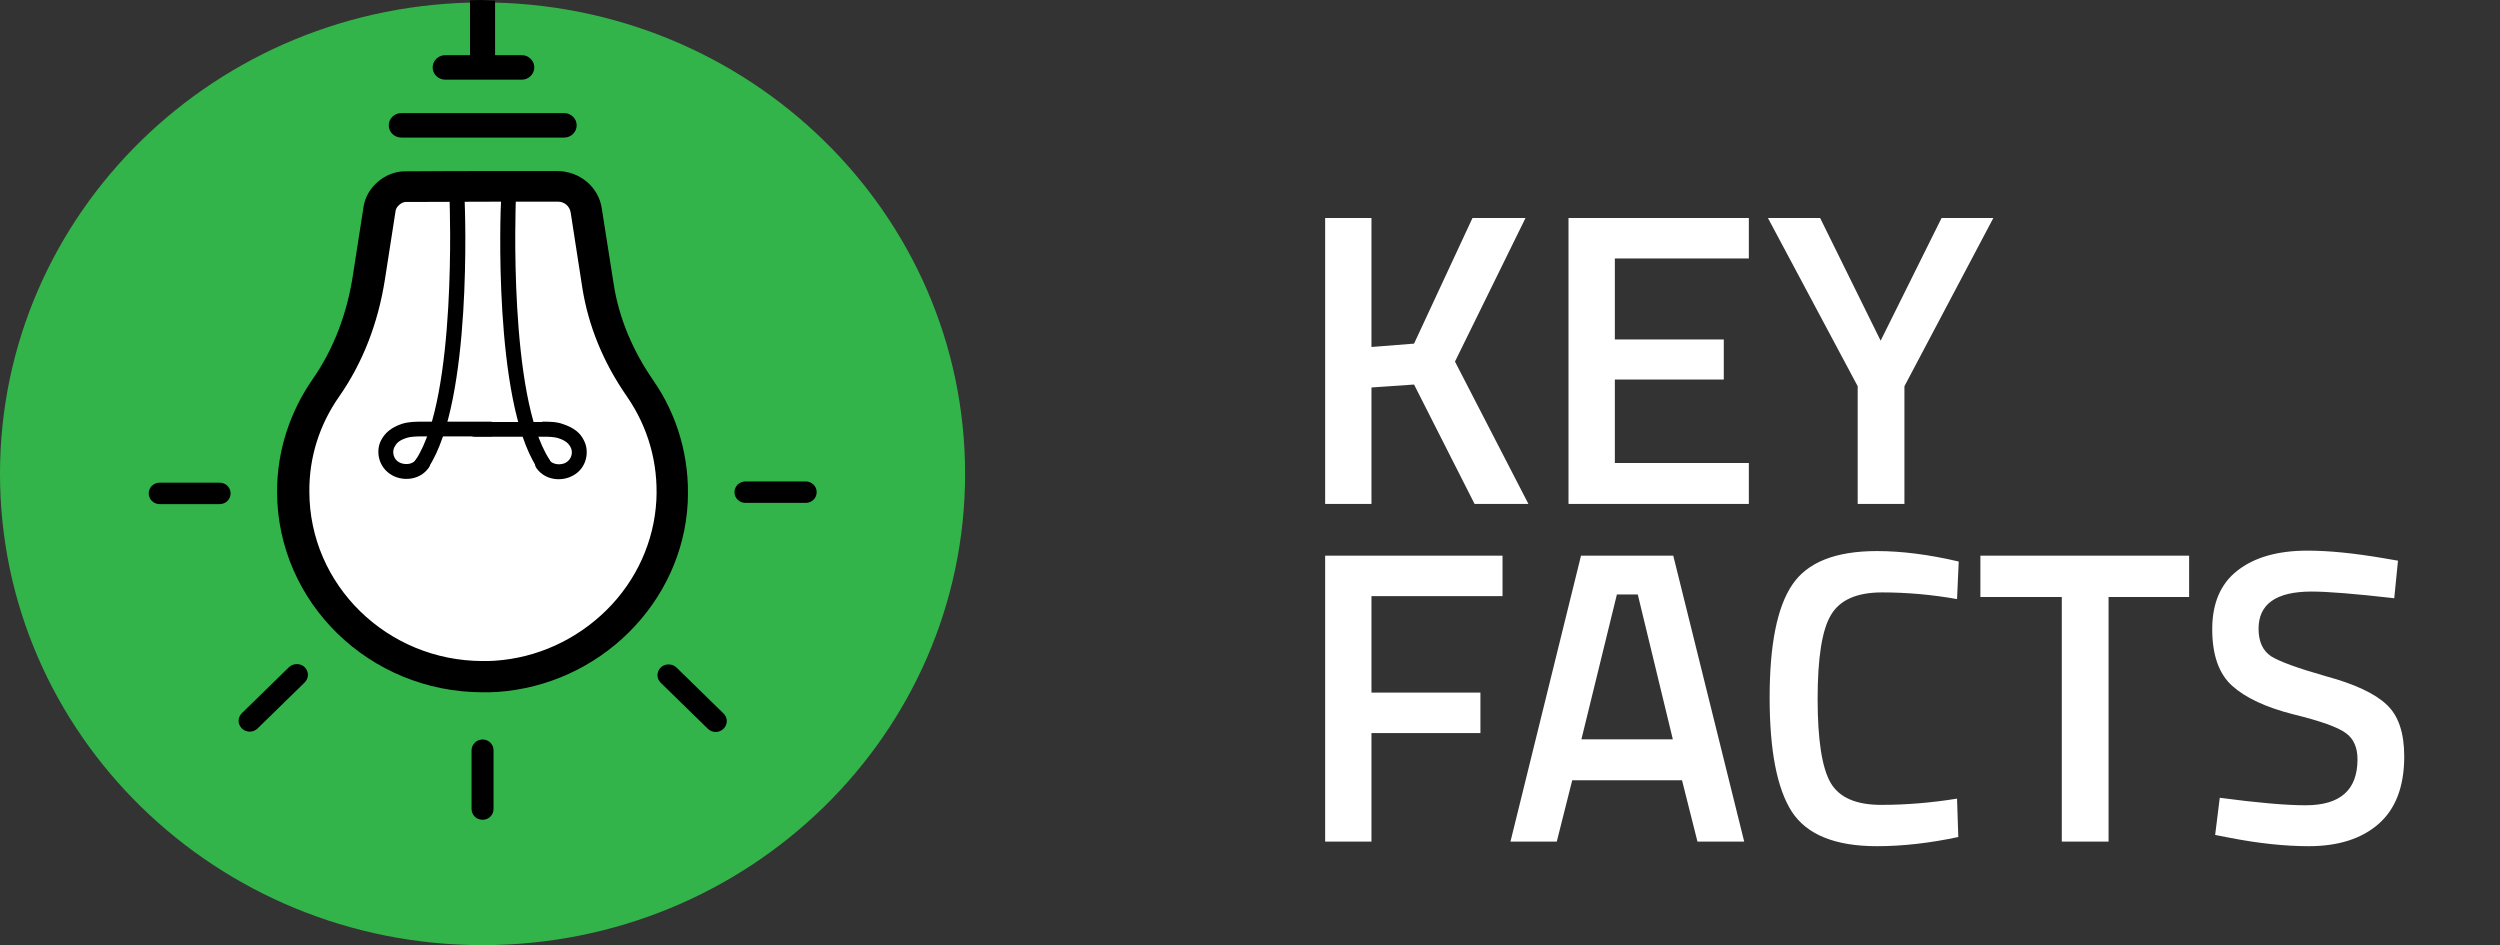
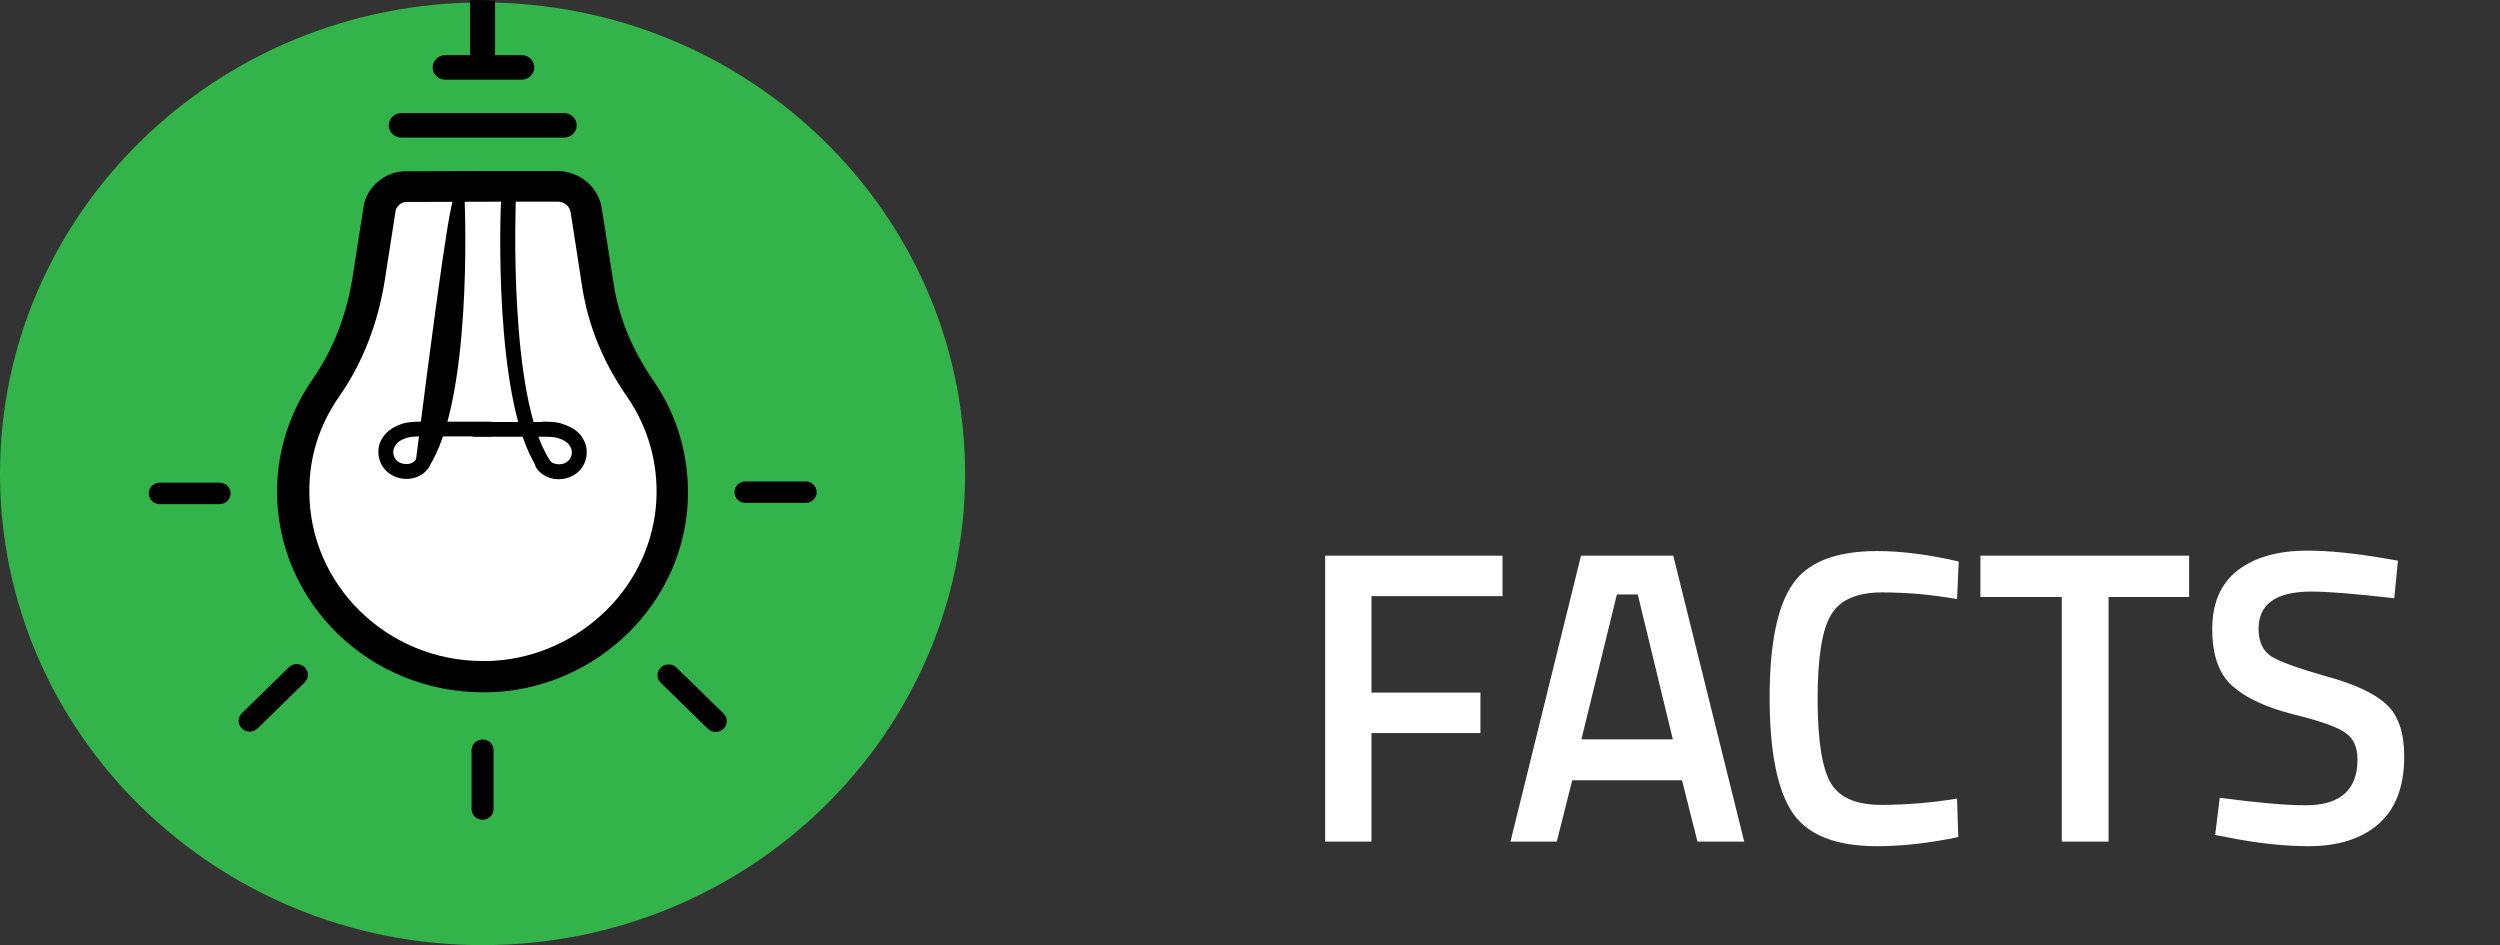
<svg xmlns="http://www.w3.org/2000/svg" width="82" height="31" viewBox="0 0 82 31" fill="none">
  <rect x="0" y="0" width="82" height="31" fill="#333333" stroke="none" />
-   <path d="M44.984 16.529H43.465V7.15H44.984V11.381L46.381 11.271L48.298 7.15H50.037L47.723 11.86L50.132 16.529H48.366L46.381 12.613L44.984 12.709V16.529ZM51.447 16.529V7.15H57.362V8.478H52.967V11.134H56.54V12.449H52.967V15.187H57.362V16.529H51.447ZM62.465 16.529H60.932V12.668L57.988 7.15H59.7L61.685 11.175L63.684 7.15H65.382L62.465 12.668V16.529Z" fill="white" />
  <path d="M43.465 27.605V18.226H49.283V19.554H44.984V22.717H48.558V24.045H44.984V27.605H43.465ZM49.543 27.605L51.857 18.226H54.883L57.21 27.605H55.677L55.17 25.592H51.569L51.062 27.605H49.543ZM53.034 19.499L51.87 24.25H54.869L53.719 19.499H53.034ZM61.562 27.755C60.193 27.755 59.262 27.377 58.769 26.619C58.285 25.861 58.044 24.615 58.044 22.881C58.044 21.147 58.29 19.915 58.783 19.184C59.276 18.445 60.202 18.075 61.562 18.075C62.375 18.075 63.269 18.189 64.246 18.418L64.191 19.65C63.37 19.504 62.548 19.431 61.727 19.431C60.905 19.431 60.348 19.677 60.056 20.17C59.764 20.654 59.618 21.571 59.618 22.922C59.618 24.264 59.76 25.181 60.043 25.674C60.325 26.158 60.878 26.4 61.699 26.4C62.521 26.4 63.352 26.331 64.191 26.195L64.232 27.454C63.292 27.655 62.402 27.755 61.562 27.755ZM64.957 19.581V18.226H71.803V19.581H69.161V27.605H67.627V19.581H64.957ZM75.82 19.403C74.661 19.403 74.081 19.809 74.081 20.622C74.081 21.042 74.218 21.343 74.492 21.526C74.766 21.699 75.368 21.918 76.299 22.183C77.239 22.438 77.901 22.749 78.284 23.114C78.668 23.47 78.859 24.036 78.859 24.812C78.859 25.797 78.577 26.537 78.011 27.03C77.454 27.514 76.692 27.755 75.724 27.755C74.948 27.755 74.09 27.664 73.15 27.482L72.657 27.386L72.808 26.167C74.04 26.331 74.98 26.413 75.628 26.413C76.76 26.413 77.326 25.912 77.326 24.907C77.326 24.515 77.198 24.227 76.943 24.045C76.687 23.853 76.112 23.648 75.218 23.429C74.323 23.201 73.657 22.89 73.219 22.498C72.78 22.105 72.561 21.485 72.561 20.636C72.561 19.787 72.835 19.148 73.383 18.719C73.94 18.281 74.706 18.061 75.683 18.061C76.386 18.061 77.216 18.144 78.175 18.308L78.654 18.39L78.531 19.622C77.253 19.476 76.349 19.403 75.82 19.403Z" fill="white" />
  <path d="M15.827 31C24.569 31 31.655 24.078 31.655 15.54C31.655 7.002 24.569 0.08 15.827 0.08C7.086 0.08 0 7.002 0 15.54C0 24.078 7.086 31 15.827 31Z" fill="#33B44A" />
  <path d="M16.651 6.122C17.237 6.122 17.803 6.122 18.287 6.122C18.76 6.122 19.151 6.453 19.224 6.916L19.604 9.378C19.779 10.544 20.253 11.67 20.994 12.746C21.745 13.841 22.105 15.118 22.043 16.445C21.889 19.471 19.347 21.994 16.26 22.195C16.116 22.205 15.982 22.205 15.838 22.205C12.411 22.205 9.622 19.48 9.622 16.133C9.622 14.907 9.993 13.731 10.692 12.726C11.423 11.68 11.896 10.454 12.102 9.087L12.452 6.835C12.514 6.453 12.905 6.122 13.296 6.122H13.533C14.459 6.122 15.601 6.122 16.651 6.122Z" fill="white" />
  <path d="M15.838 22.707C15.992 22.707 16.136 22.707 16.291 22.697C19.666 22.476 22.393 19.772 22.558 16.475C22.63 14.987 22.208 13.6 21.426 12.474C20.767 11.519 20.304 10.454 20.129 9.318L19.738 6.835C19.635 6.132 19.018 5.619 18.287 5.609C17.793 5.609 17.217 5.609 16.62 5.609C15.488 5.609 14.253 5.609 13.286 5.619C12.637 5.619 12.03 6.132 11.927 6.765L11.577 9.016C11.392 10.243 10.96 11.429 10.25 12.444C9.519 13.5 9.087 14.766 9.087 16.133C9.097 19.762 12.112 22.707 15.838 22.707ZM11.124 13.007C11.896 11.901 12.401 10.605 12.627 9.157L12.977 6.906C12.998 6.775 13.172 6.624 13.306 6.624H13.512C14.448 6.624 15.581 6.614 16.64 6.614C17.237 6.614 17.803 6.614 18.297 6.614C18.513 6.614 18.688 6.765 18.719 6.976L19.1 9.439C19.296 10.675 19.779 11.881 20.572 13.017C21.261 14.022 21.59 15.188 21.529 16.405C21.457 17.752 20.88 19.038 19.892 20.013C18.904 20.988 17.608 21.581 16.229 21.672C16.105 21.682 15.972 21.682 15.838 21.682C12.699 21.682 10.147 19.189 10.147 16.123C10.137 15.007 10.476 13.932 11.124 13.007Z" fill="black" />
  <path d="M13.162 3.709H18.503C18.73 3.709 18.915 3.89 18.915 4.111C18.915 4.332 18.73 4.513 18.503 4.513H13.162C12.936 4.513 12.751 4.332 12.751 4.111C12.751 3.89 12.936 3.709 13.162 3.709Z" fill="black" />
  <path d="M14.603 1.809H17.114C17.34 1.809 17.525 1.99 17.525 2.211C17.525 2.433 17.34 2.613 17.114 2.613H14.603C14.376 2.613 14.191 2.433 14.191 2.211C14.191 1.99 14.376 1.809 14.603 1.809Z" fill="black" />
  <path d="M15.416 0.01V1.809C15.416 2.03 15.601 2.211 15.827 2.211C16.054 2.211 16.239 2.03 16.239 1.809V0.02C16.095 0.02 15.951 0.01 15.796 0C15.673 0 15.55 0.01 15.416 0.01Z" fill="black" />
  <path d="M16.671 6.353H16.682C16.815 6.363 16.928 6.473 16.918 6.604C16.918 6.664 16.671 12.997 18.019 15.068C18.091 15.178 18.061 15.329 17.947 15.399C17.834 15.47 17.68 15.44 17.608 15.329C16.177 13.128 16.414 6.845 16.435 6.584C16.424 6.463 16.538 6.353 16.671 6.353Z" fill="black" />
  <path d="M17.814 13.831C18.02 13.831 18.256 13.831 18.472 13.912C18.822 14.032 19.038 14.193 19.162 14.465C19.337 14.816 19.244 15.359 18.791 15.6C18.431 15.802 17.886 15.761 17.598 15.359C17.515 15.249 17.546 15.098 17.659 15.017C17.773 14.937 17.927 14.967 18.009 15.078C18.143 15.269 18.421 15.249 18.555 15.178C18.75 15.068 18.802 14.836 18.719 14.676C18.657 14.555 18.565 14.454 18.318 14.374C18.163 14.324 17.968 14.324 17.783 14.324H16.97C16.517 14.324 16.075 14.324 15.57 14.324C15.436 14.324 15.323 14.213 15.323 14.083C15.323 13.952 15.436 13.841 15.57 13.841C16.075 13.841 16.507 13.841 16.959 13.841H17.773C17.793 13.831 17.803 13.831 17.814 13.831Z" fill="black" />
-   <path d="M14.994 6.353C15.128 6.353 15.241 6.453 15.241 6.584C15.251 6.855 15.498 13.138 14.057 15.329C13.985 15.44 13.831 15.48 13.718 15.399C13.605 15.329 13.563 15.178 13.646 15.068C14.994 12.997 14.747 6.664 14.747 6.604C14.737 6.473 14.85 6.353 14.984 6.353C14.994 6.353 14.994 6.353 14.994 6.353Z" fill="black" />
+   <path d="M14.994 6.353C15.128 6.353 15.241 6.453 15.241 6.584C15.251 6.855 15.498 13.138 14.057 15.329C13.985 15.44 13.831 15.48 13.718 15.399C13.605 15.329 13.563 15.178 13.646 15.068C14.737 6.473 14.85 6.353 14.984 6.353C14.994 6.353 14.994 6.353 14.994 6.353Z" fill="black" />
  <path d="M13.852 13.831C13.862 13.831 13.872 13.831 13.883 13.831H14.695C15.148 13.831 15.581 13.831 16.085 13.831C16.218 13.831 16.332 13.942 16.332 14.072C16.332 14.203 16.218 14.314 16.085 14.314C15.581 14.314 15.148 14.314 14.685 14.314H13.872C13.687 14.314 13.491 14.314 13.337 14.364C13.08 14.444 12.998 14.545 12.936 14.666C12.853 14.826 12.905 15.068 13.1 15.168C13.234 15.239 13.512 15.269 13.646 15.068C13.728 14.957 13.883 14.927 13.996 15.007C14.109 15.088 14.14 15.239 14.057 15.349C13.769 15.751 13.224 15.791 12.864 15.59C12.411 15.339 12.318 14.806 12.493 14.454C12.627 14.193 12.833 14.022 13.183 13.902C13.409 13.831 13.636 13.831 13.852 13.831Z" fill="black" />
  <path d="M15.828 24.255C16.033 24.255 16.188 24.416 16.188 24.607V26.537C16.188 26.738 16.023 26.889 15.828 26.889C15.622 26.889 15.467 26.728 15.467 26.537V24.607C15.467 24.416 15.632 24.255 15.828 24.255Z" fill="black" />
  <path d="M21.93 21.793C22.023 21.793 22.115 21.823 22.187 21.893L23.731 23.401C23.875 23.541 23.875 23.763 23.731 23.903C23.587 24.044 23.36 24.044 23.216 23.903L21.673 22.396C21.529 22.255 21.529 22.034 21.673 21.893C21.745 21.823 21.837 21.793 21.93 21.793Z" fill="black" />
  <path d="M9.735 21.782C9.828 21.782 9.92 21.813 9.992 21.883C10.136 22.024 10.136 22.245 9.992 22.386L8.449 23.893C8.305 24.034 8.078 24.034 7.934 23.893C7.79 23.753 7.79 23.532 7.934 23.391L9.478 21.883C9.54 21.823 9.632 21.782 9.735 21.782Z" fill="black" />
  <path d="M5.238 15.832H7.204C7.409 15.832 7.564 15.992 7.564 16.183C7.564 16.374 7.409 16.535 7.204 16.535H5.238C5.032 16.535 4.878 16.374 4.878 16.183C4.878 15.992 5.032 15.832 5.238 15.832Z" fill="black" />
  <path d="M24.451 15.791H26.427C26.633 15.791 26.787 15.952 26.787 16.143C26.787 16.344 26.623 16.495 26.427 16.495H24.451C24.245 16.495 24.091 16.334 24.091 16.143C24.091 15.942 24.256 15.791 24.451 15.791Z" fill="black" />
</svg>